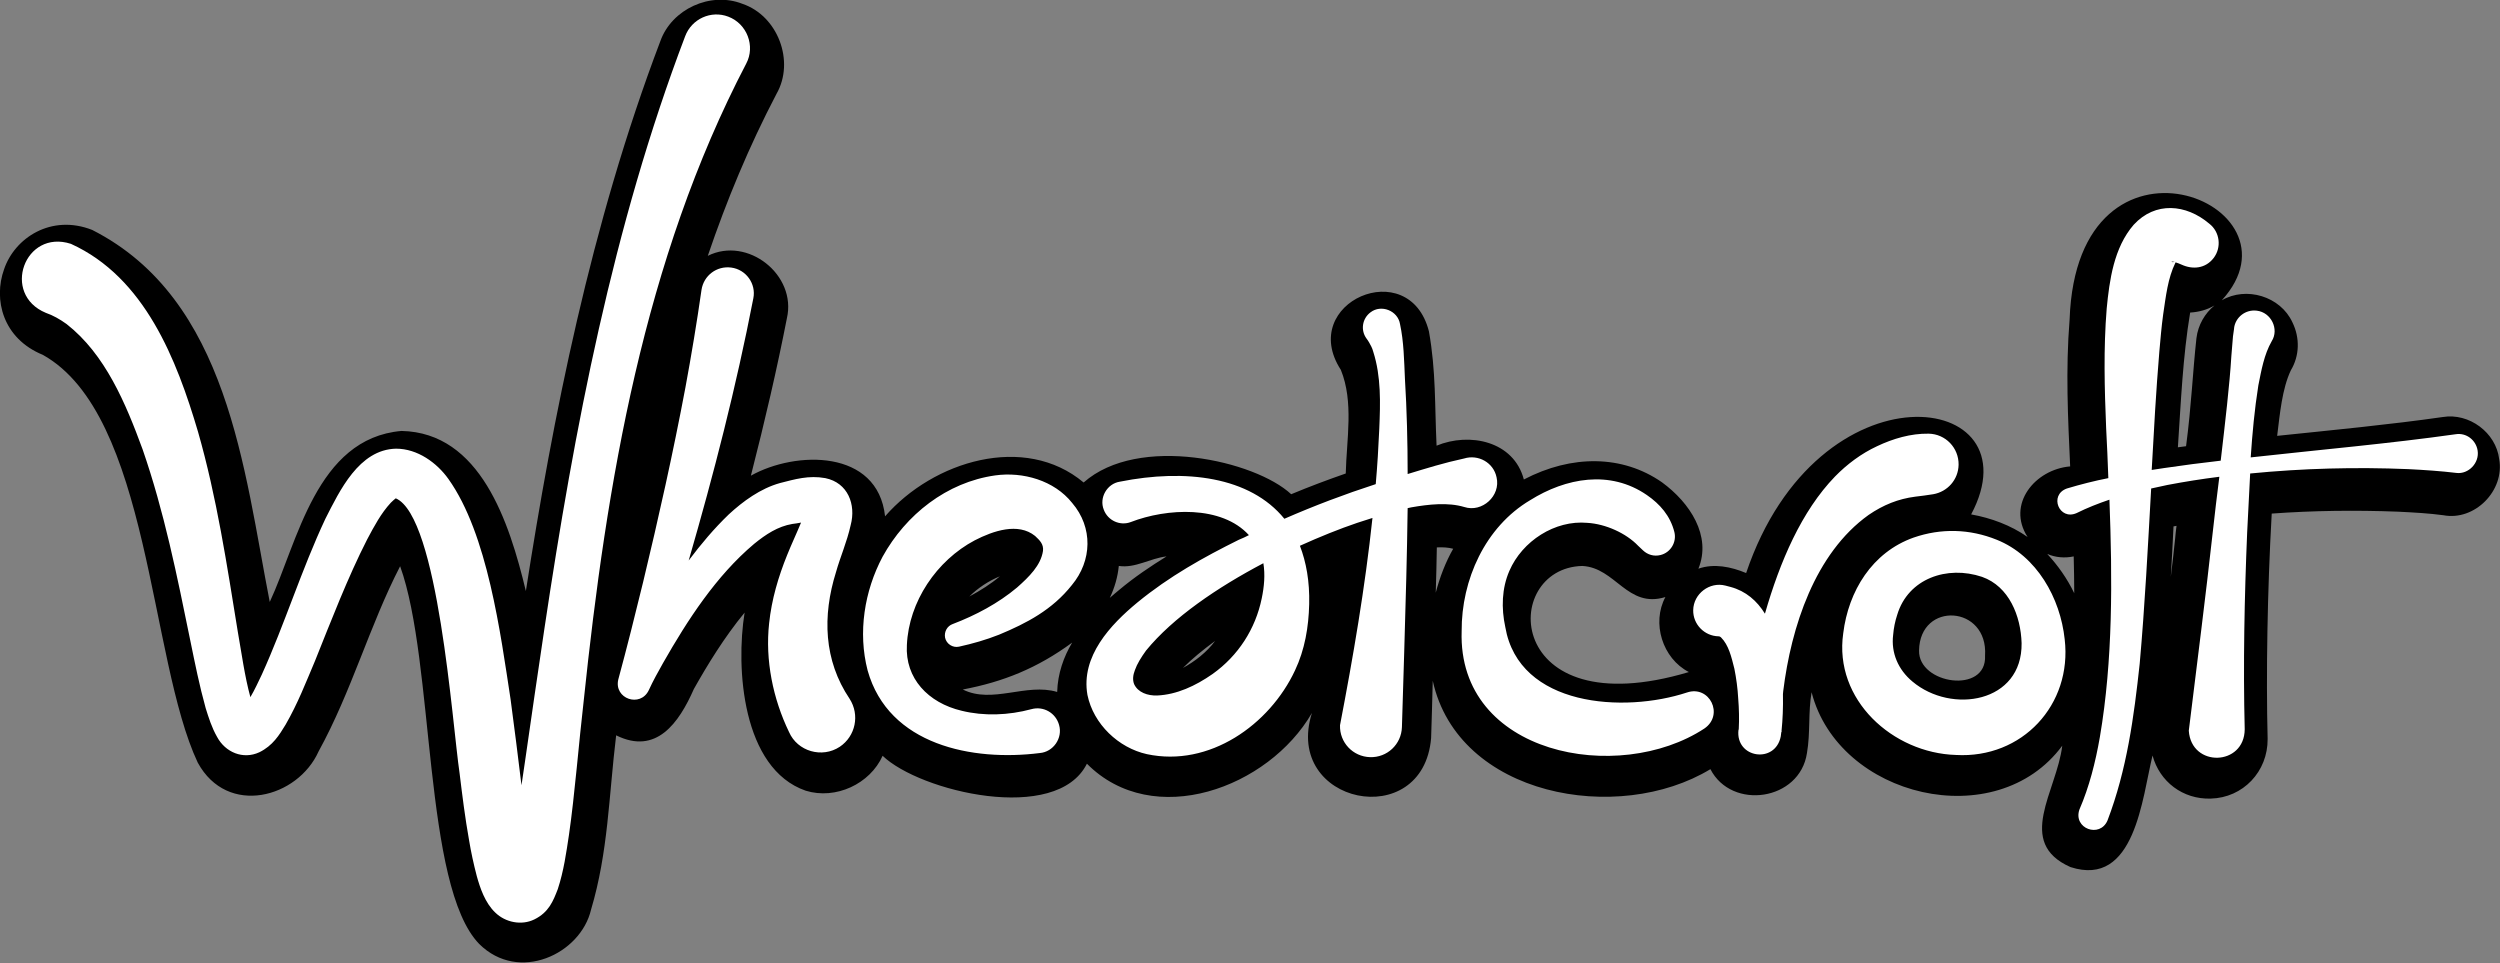
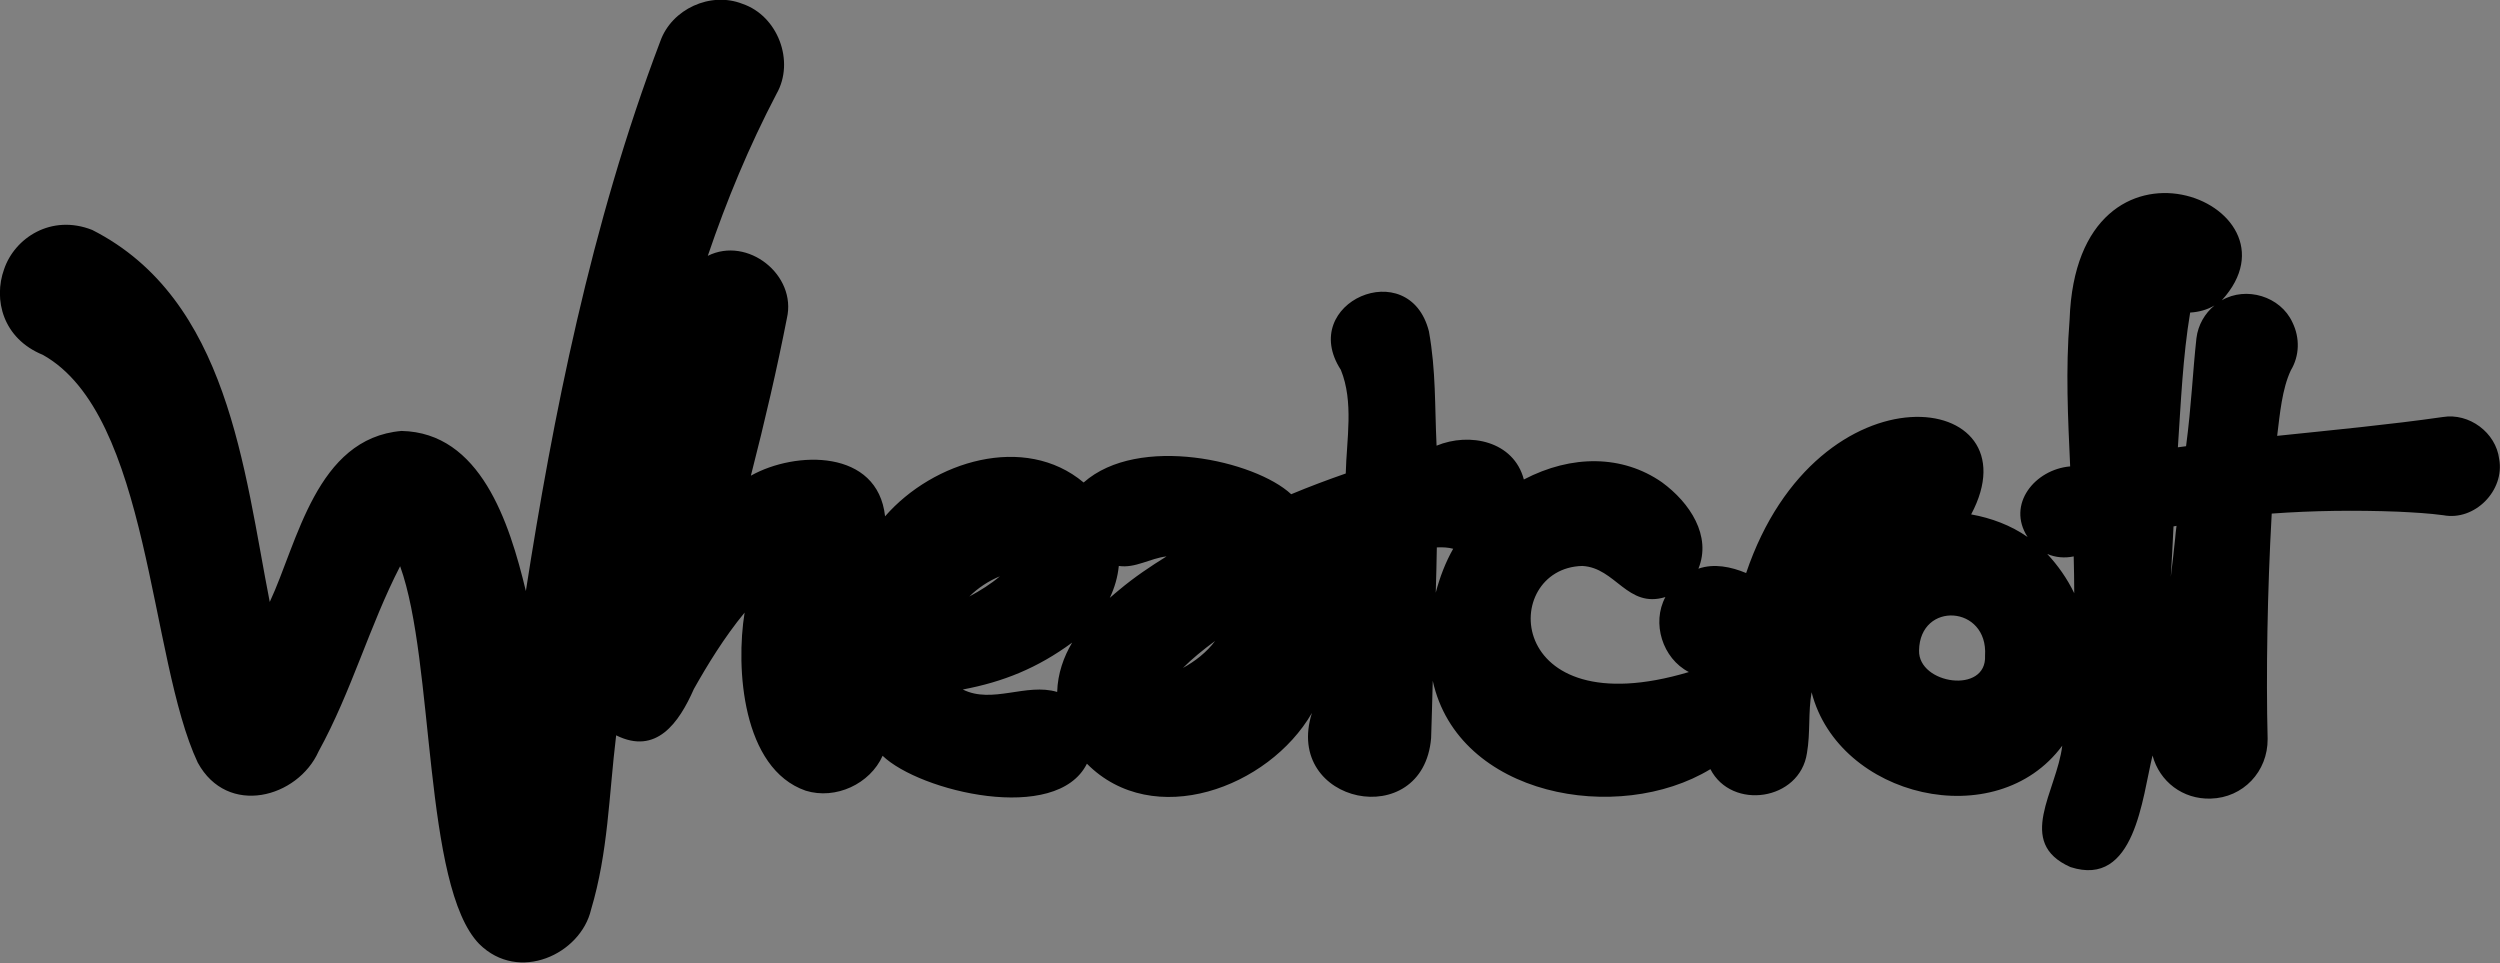
<svg xmlns="http://www.w3.org/2000/svg" version="1.1" id="Layer_1" x="0px" y="0px" viewBox="0 0 916.6 353.1" style="enable-background:new 0 0 916.6 353.1;" xml:space="preserve">
  <rect x="0" y="0" width="916.6" height="353.1" fill="#808080" stroke="none" />
  <style type="text/css">
	.st0{fill:#FFFFFF;}
</style>
  <g>
    <path d="M916.3,168.3c-1.2-9.7-11-17-20.7-15.4c-19.5,2.8-40.6,4.8-60.7,6.9c1-8.1,1.8-17.2,5-24c3.2-5.3,3.4-11.9,0.6-17.6   c-4.4-9.6-17-13.3-25.9-8.1c32.6-35.7-53.1-69.9-55.8,7c-1.5,18.7-0.6,36.1,0.2,53.9c-12.9,1.1-23.4,13.9-15.6,25.9   c-6.1-4.3-13.4-7-20.7-8.3c24.3-45.7-56.1-56.6-82.5,21.5c-5.5-2.3-11.8-3.6-17.5-1.6c4.9-12-3.1-24.2-13.4-31.7   c-14.4-10-33-10.2-50.6-1c-3.7-14.1-19.9-17.4-32-12.4c-0.7-14.9-0.2-27.3-2.8-41.9c-7.2-28.4-48.3-10.6-32.3,14.1   c4.8,11.8,2.1,25.5,1.8,38c-6.6,2.3-13.3,4.8-20,7.6c-13.2-12.3-56-22.1-76.1-4.3c-21.6-18.1-55.1-7.9-72.8,12.4   c-2.7-24.7-32.8-24.1-49.2-14.9c5.2-20.3,9.6-39.3,13.2-57.7c3.7-15.9-14.4-30.2-29-22.9c6.9-20.3,15.1-40.1,25.2-59.4   c6.8-11.9,0.5-28.6-12.5-33c-11.7-4.6-25.9,1.9-30.1,13.7c-25.6,67.4-39.5,138.7-49.3,201.6c-6.1-25.4-16.7-58.1-45.6-58.7   c-31.3,2.7-38.1,40.9-48.3,62.7c-9.5-48.5-15.1-111-65.1-136.4c-15-5.9-28.4,2.9-32.3,14.4c-4,11.1-0.5,25.4,14.2,31.4   c39.4,22,38.9,111.5,56.8,149.5c10.9,20,36.7,12.9,44.3-4.1c12.1-22,18.7-46.2,29.9-67.9c12.7,35.1,8.4,117.3,29,138.5   c14.5,14.4,37.2,3.7,41-12.6c6.3-21.1,6.5-41.6,9.2-63.9c14.7,7.3,23-4.5,28.5-17c4.9-8.7,11.1-18.9,18.6-28   c-3.3,20.3-0.9,57.2,22.4,65.3c11,3.4,23.6-2.5,28.2-12.8c13.6,13.1,63.8,25.2,74.9,2.9c24.3,24.5,66.6,8.9,82.5-18.6   c-10.6,33.5,40.8,44,43.7,9.2c0.2-6.4,0.4-12.6,0.6-21c9.3,42.4,68,52.9,101.8,32.4c7.8,15.2,32.8,11.6,35.4-5.9   c1.3-7.5,0.4-14.9,1.7-22.3c9.9,38.6,67.7,52.4,91.9,19.6c-2,16.7-17.3,35.5,3,44.5c23.7,7.7,26.3-25.5,30.1-40.9   c2.6,9.6,11.1,16.1,21.3,15.8c11.9-0.3,21-9.9,20.9-21.9c-0.6-23.6-0.1-54.2,1.5-82.6c15.1-1.1,30.6-1.3,46.3-0.7   c6,0.3,11.4,0.6,16.6,1.3C907.3,191.1,918.4,179.9,916.3,168.3z M805.3,124c-1.4,12.8-1.8,24.3-3.8,39.6c-1,0.1-2,0.3-3,0.4   c1.1-16.3,1.8-33.3,4.5-49.4c3.2-0.2,6.2-1,8.9-2.6C808.4,114.9,805.9,119.1,805.3,124z M703.6,238.5c0.3-18.2,25.4-16.6,24.2,1.9   C728.5,254.6,703.3,250.9,703.6,238.5z M619.2,246.4c-67.9,20.3-69.4-38.1-39.1-38.9c12.3,0.6,16.5,15.7,30.5,11.4   C605.5,228.4,609.5,241.4,619.2,246.4z M410.2,216.4c-0.9,0.7-2,1.7-3.3,2.8c1.8-3.8,2.9-7.7,3.3-11.7c6.1,0.9,11.4-2.8,17.5-3.5   C421.9,207.6,415.9,211.6,410.2,216.4z M433.7,244.9c3.3-3.3,7.3-6.6,11.8-9.9C442.5,239.1,438.1,242.5,433.7,244.9z M355.4,218.7   c3.1-3.1,7.2-5.8,11.2-7.4C363.3,214.1,359.5,216.5,355.4,218.7z M387.6,253.7c-11.3-3.4-23.8,4.5-34.6-0.9   c14.8-2.8,27.3-7.8,40.1-17.2C390,240.8,387.8,246.9,387.6,253.7z M526.4,217.3c0.2-5.8,0.3-11.4,0.4-16.6c2.1-0.1,4.2,0,6,0.5   C530,206.1,527.9,211.6,526.4,217.3z M750.6,203.1c3,1.3,6.4,1.6,9.7,0.9c0.1,4.5,0.2,9,0.2,13.5   C757.9,212.1,754.5,207.3,750.6,203.1z M797.5,197.4c-0.5,4.7-1,9.4-1.6,14.1c0.4-6.2,0.7-12.4,1-18.5c0.4-0.1,0.7-0.1,1.1-0.2   C797.8,194.4,797.6,196,797.5,197.4z" />
-     <path class="st0" d="M306.5,209.8c1.6-5.7,4-11,5.4-17.3c2-7.5-1-15.5-9.3-17.2c-6.1-1.1-11.1,0.4-16.6,1.8   c-7.2,2-13.6,6.7-18.8,11.5c-5.4,5.2-10.2,10.9-14.7,16.9c9.2-31.7,17.4-63.6,23.7-96.1c1.1-5.4-2.7-10.6-8.1-11.3   c-5.3-0.7-10.1,2.9-10.9,8.2c-1.7,11.9-3.7,23.9-5.9,35.8c-4.5,23.9-9.8,47.6-15.5,71.3c-2.9,11.9-5.9,23.9-9.1,35.7   c-1.7,7.1,8.1,10.5,11.2,3.9c1.5-3.3,3.4-6.7,5.2-9.9c9-15.8,19.5-32,33.4-43.7c4.3-3.5,8.7-6.4,14-7.3c1-0.1,2.1-0.3,3.2-0.5   c-1.6,3.9-3.5,7.9-5.1,11.9c-3.2,7.9-5.7,16.3-6.6,25c-1.5,13.5,1.4,27.7,7.3,39.9c3.1,7.1,12.1,9.7,18.6,5.4   c5.8-3.9,7.4-11.7,3.6-17.6C302,242.1,301.5,225.8,306.5,209.8z M393.1,184.4c-6.6-8.3-18.1-11.5-28.2-10.1   c-17.8,2.5-32.8,14.4-41.3,29.8c-6.7,12.6-9.1,27.8-5.5,41.7c7.7,27.5,38.6,33.4,63.1,30.3c5-0.4,8.5-5.5,7.1-10.3   c-1.2-4.4-5.7-7-10.1-5.8c-8.5,2.3-17.5,2.6-25.6,0.6c-12.3-2.9-20.8-11.9-20.1-24.1c0.7-15.9,10.9-31,24.9-38.4   c6.8-3.5,15.9-6.6,22.1-1.6c1.7,1.6,3.2,3,2.9,5.5c-0.8,5.3-5.1,9.5-9.5,13.4c-6.9,5.8-15.2,10.2-23.6,13.4c-2,0.7-3.2,2.8-2.8,5   c0.5,2.3,2.8,3.8,5.1,3.3c5-1.1,9.9-2.5,14.7-4.4c10.1-4.2,19.5-9.1,26.7-18.2C400.4,205.6,400.8,193.4,393.1,184.4z M732.1,197.9   c-9.9-4-20.4-4.3-30.5-0.8c-15.2,5.4-23.9,19.6-25.8,35.1c-3.5,24.4,18.2,43.9,41.3,44.6c24.3,1.4,42.7-18.4,39.9-42.4   C755.4,219.3,746.8,203.8,732.1,197.9z M701.2,249.9c-5.3-4.4-7.9-10.6-7.1-17.1c0.2-2.5,0.7-5,1.5-7.4c4-13.3,18.3-18.2,31.1-13.9   c9.9,3.5,14.2,14.3,14.5,24.3C741.5,257.7,715.5,261.9,701.2,249.9z M548.7,175c-1.1-5.4-6.7-8.5-11.9-6.9   c-7.4,1.6-13.8,3.6-20.7,5.7c0-11.8-0.3-23.5-1-35c-0.3-6.6-0.4-13.5-1.8-20c-0.8-4.9-6.9-7.3-10.8-4.3c-3.1,2.3-3.7,6.6-1.5,9.6   c0.7,0.9,1.3,2,1.8,3c0.3,0.6,0.5,1.2,0.7,1.9c2.9,9.1,2.6,18.7,2.2,28.2c-0.3,6.8-0.7,13.5-1.3,20.3c-11.4,3.7-22.5,7.9-33.5,12.7   c-12.6-15.5-36.3-18.4-60.3-13.6c-4.7,0.7-7.7,5.9-5.9,10.3c1.5,4,6,6,9.9,4.5c13.2-5.1,33.3-6.2,43.3,4.8   c-1.2,0.6-2.4,1.2-3.7,1.7c-12.9,6.4-25.5,13.4-37.2,23c-9.8,8.1-20.8,19.7-18.3,33.9c2.2,10.7,11.4,19.4,21.8,21.7   c22.9,4.9,45-10.8,54.3-30.7c3.6-7.6,5-15.9,5.2-24.3c0.2-8.4-1.1-15.4-3.4-21.4c7.3-3.3,14.5-6.2,21-8.4c1.8-0.6,3.7-1.2,5.6-1.8   c-2.7,25.5-7.1,51-11.9,76c-0.2,6.3,4.7,11.5,11,11.7c6.3,0.2,11.5-4.7,11.7-11c0.4-12.1,1.3-42.9,1.6-54.7   c0.2-8.4,0.4-17,0.5-25.6c0.5-0.1,0.9-0.2,1.4-0.3c6.3-1.1,13.4-1.9,19.4-0.1C543.4,188,550.3,181.8,548.7,175z M462.6,219.4   c-2.3,11.2-8.6,21-18,27.7c-6.3,4.4-13.2,7.6-20.4,7.9c-3.4,0.1-7-1.1-8.4-4.2c-0.6-1.6-0.4-3.3,0.3-5.1c0.8-2.3,2.3-4.7,4.1-7.2   c9.9-12.1,26.1-23.1,43-32C463.9,210.7,463.5,215.1,462.6,219.4z M908.4,165.2c-0.6-3.9-4.2-6.6-8-6c-24,3.4-50,5.7-75.2,8.5   c0.6-8.8,1.4-17.6,2.8-26.4c1.1-5.5,2.1-11.3,4.9-16.2c2.8-4.4-0.2-10.6-5.5-11.2c-4.1-0.5-7.8,2.4-8.3,6.4l0,0.2l-0.4,2.8   c-0.1,1.4-0.5,5.9-0.6,7.3c-0.6,10.2-2.3,24.6-3.9,38.3c-7,0.8-14,1.7-20.7,2.7c-1.5,0.2-3.1,0.5-4.6,0.7   c0.8-14.6,1.6-29.1,2.8-43.4c0.4-4.6,0.8-9.2,1.4-13.6c1-6.7,1.7-13.3,4.5-19c0,0,0-0.1,0.1-0.1c0.7,0.2,1.4,0.5,2.1,0.8   c4.1,1.9,8.8,1.5,11.8-2.4c3-3.9,2.3-9.6-1.6-12.6c-8.5-7.2-19.8-8.2-27.7,0.4c-7.3,8.4-8.9,20.4-9.9,30.7   c-1.2,14.7-0.8,29.4-0.2,43.9c0.3,6,0.6,12.1,0.8,18.3c-5.1,1-10.2,2.3-15.2,3.8c-6.7,2.4-2.8,11.9,3.6,9c3.8-1.9,7.9-3.5,12-4.9   c1.1,29.1,1.3,58.8-3.5,87c-1.6,9.2-3.9,18.3-7.5,26.6c-2.4,7,7.5,10.6,10.3,4c7.1-18.6,9.7-38,11.8-57.5c1.9-21.3,3-42.8,4.2-64.2   c2-0.4,4-0.9,6-1.3c6.3-1.2,12.6-2.2,19-3c-0.9,7.1-1.7,13.8-2.3,19.3c-2.7,24.5-5.9,49.3-8.9,73.8c0.9,13.6,20.4,13,20.5-0.5   c-0.6-23.9-0.1-48.4,0.9-72.2c0.4-7.2,0.7-14.4,1.1-21.6c19.3-1.9,38.7-2.4,58-1.6c5.9,0.3,11.9,0.7,17.7,1.4   C905,173.9,909.1,169.8,908.4,165.2z M797.3,96c-0.2,0.1-0.5,0.1-0.7,0.1c-0.1,0-0.4,0-0.4-0.2C796.5,95.9,796.9,96,797.3,96z    M618.5,253.9c-23,7.6-61.6,5.3-66.6-24c-1.5-6.9-1.3-14.2,1.5-20.6c4.7-10.9,16.7-18.7,28.6-17.6c6.7,0.4,14.2,3.8,18.6,8.4   l1.8,1.7c1.7,1.6,4,2.3,6.4,1.7c3.7-0.9,6-4.7,5.1-8.4c-1.5-6-5.3-10.3-10.1-13.6c-13.5-9.3-29.7-6.3-42.8,1.9   c-16.5,9.8-25.2,29.2-25.1,48c-1.5,45.4,57.5,56.4,89,35.7C632.2,262.1,626.8,251.1,618.5,253.9z M685.1,188.8   c5.4-3.7,10.9-5.9,17.1-6.7c2.2-0.3,4.4-0.5,6.6-0.9c5.2-0.9,9.2-5.3,9.3-10.8c0.1-6.2-4.8-11.3-11-11.4c-6.5-0.1-13,1.8-18.9,4.6   c-5.8,2.7-11,6.6-15.4,11.1c-12.3,12.7-20.2,31.2-25.7,50.3c-2.9-4.7-7-8.3-12.6-9.8l-1.9-0.5c-5.8-1.5-11.7,3-11.8,9   c-0.1,5.2,4.1,9.5,9.3,9.6c0.2,0,0.4,0,0.9,0.4c2.8,2.8,3.8,7.1,4.9,11.5c0.7,3.5,1.2,7.2,1.4,10.9c0.3,3.7,0.4,7.6,0.2,11.2   c0,0,0,0,0,0c0,0.1,0,0.2-0.1,0.3c-1.2,10.4,13.5,12.6,15.5,2.4c0.1-0.5,0.1-1.1,0.2-1.6c0,0,0.1,0,0.1,0c0-0.2,0-0.4,0-0.6   c0.4-3.9,0.6-8.5,0.5-13.3c0-0.4,0.1-0.7,0.1-1.1C656.7,229.9,665.4,202.9,685.1,188.8z M267,6.1c-6.3-2.4-13.4,0.8-15.8,7.2   C224.7,83,210.6,157,199.6,230.5c-1.8,12.1-5.4,36.5-7.1,48.6c-0.4,2.9-0.9,5.9-1.3,8.8c-1.3-10.5-2.6-21.3-4-31.5   c-3.7-24.1-8.4-60.6-22.8-80.8c-4.2-5.9-11.3-11.1-19.2-11.1c-13.6,0.3-20.7,15.5-25.9,25.7c-8.7,18.5-14.9,38.6-23.3,57.1   c-1.3,2.7-2.6,5.6-4.2,8.3c-2.1-7.7-3.2-16-4.6-23.9c-4-24.6-7.7-49.3-14.6-73.4c-7.8-26.4-19.5-56.6-46.6-68.9   C9,83.9,0.4,107.9,16.8,114.7c2.6,0.9,5.1,2.3,7.6,4.1c14.2,11.1,21.7,29.1,27.9,46c7.9,22.8,12.6,46.2,17.5,70.2   c1.7,8.3,3.3,16.3,5.6,24.6c1.1,3.5,2.2,7.1,4.2,10.6c3,5.6,9.5,8.4,15.5,5.6c4.9-2.4,7.3-6.3,9.6-10.1c4.5-7.8,7.4-15.4,10.8-23.4   c5.9-14.7,12-30.6,19.1-44.5c2.6-4.9,5.1-9.6,8.7-13.5c0.7-0.7,1.4-1.3,1.8-1.6c15.6,6.7,20.7,82.6,23.4,100.8   c1,8.2,2,16.3,3.5,24.7c0.7,4.2,1.6,8.4,2.8,13c1.2,4.3,3,9.8,6.8,13.4c3.7,3.6,9.6,4.8,14.3,2.5c5.3-2.6,6.9-6.7,8.6-11.1   c2.2-6.7,3.1-13.3,4.1-19.9c2.1-14.4,3.7-34.6,5.4-49.1c8.4-80.1,22-161.7,59.6-233.7C277,16.9,273.9,8.7,267,6.1z M88.2,260.9   C88,261,88,261,88.2,260.9L88.2,260.9z M145.6,182.5c0,0-0.2,0.1-0.3,0.1C145.4,182.5,145.5,182.5,145.6,182.5   C145.6,182.4,145.6,182.4,145.6,182.5z" />
  </g>
</svg>